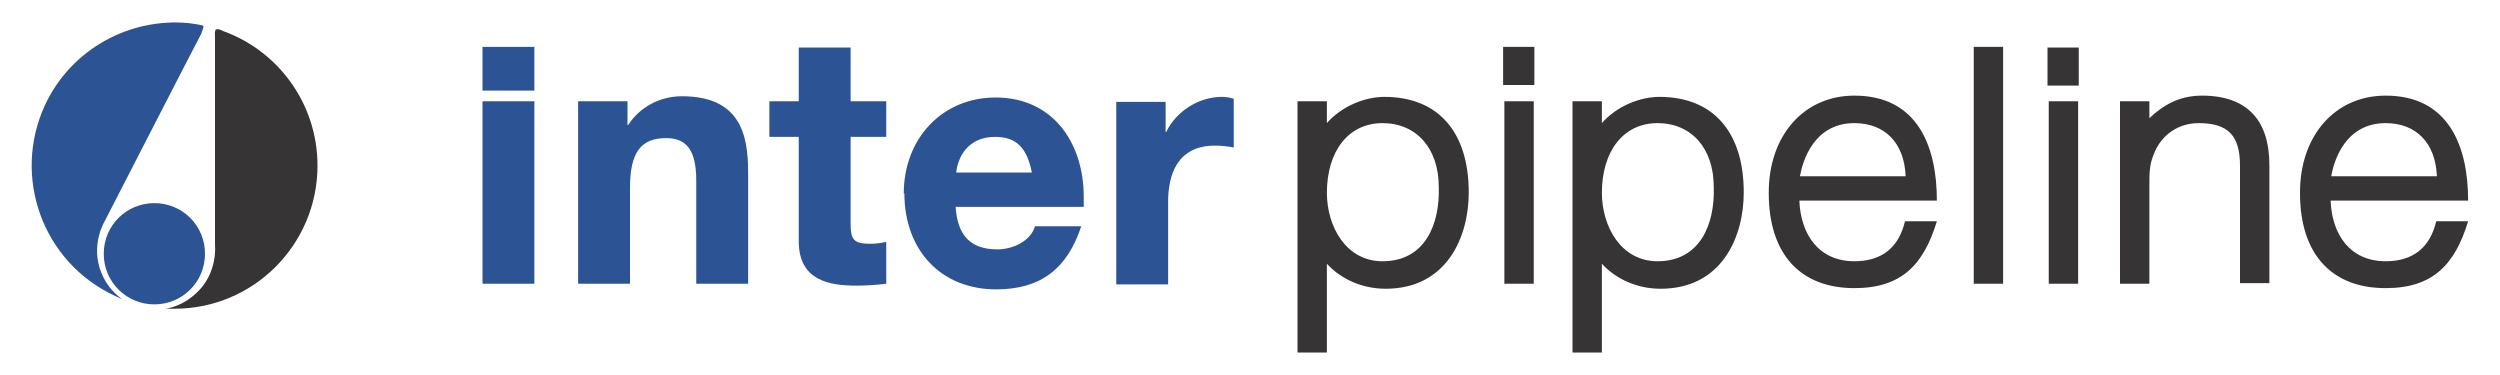
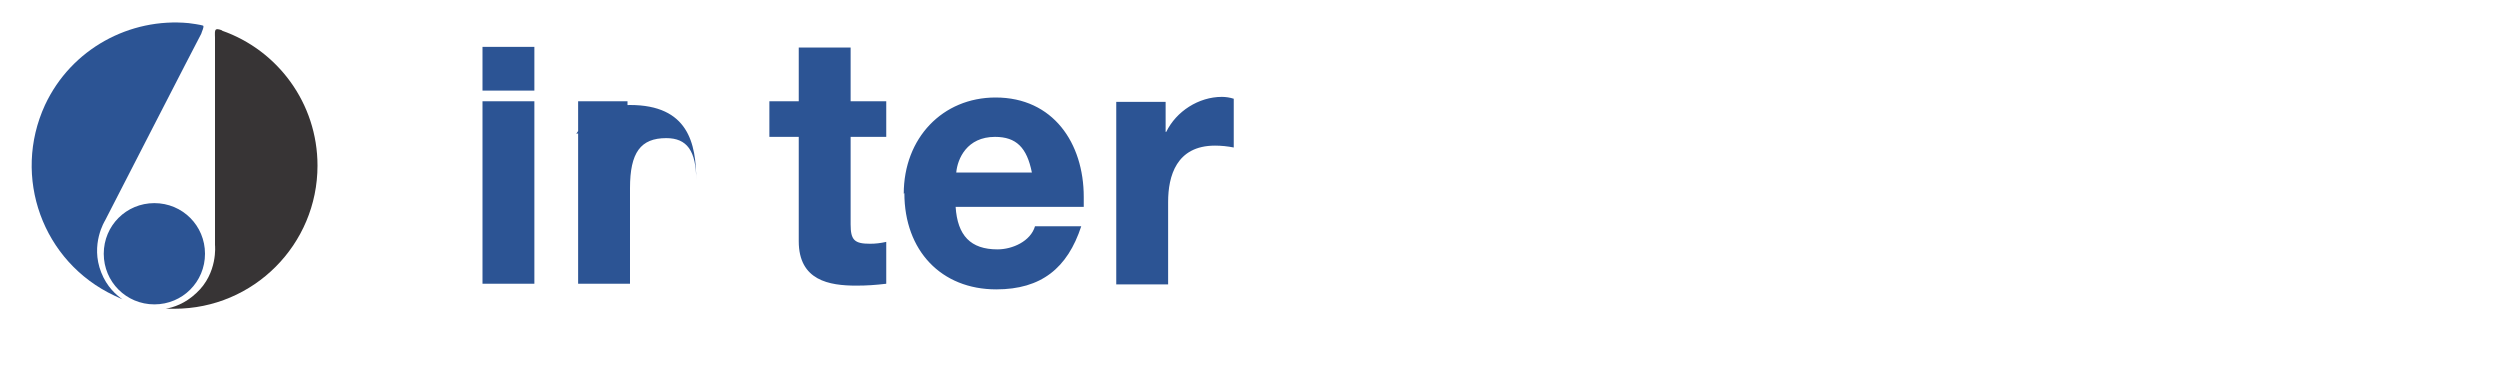
<svg xmlns="http://www.w3.org/2000/svg" width="4000" height="600" viewBox="0 0 4000 600">
  <defs>
    <style type="text/css">    .fil0 {fill:#373435}    .fil1 {fill:#2C5494}  </style>
  </defs>
  <g id="interpipeline-logo">
    <g id="interpipline-logotext">
-       <path id="pipeline" class="fil0" d="M2123 198l0 -36 -47 0 0 402 47 0 0 -142c23,25 57,40 94,40 98,0 133,-83 133,-154 0,-97 -49,-153 -135,-153 -30,0 -68,14 -93,43zm0 111c0,-68 35,-112 89,-112 54,0 90,40 90,102 2,60 -22,119 -90,119 -58,0 -89,-55 -89,-110zm282 -234l0 61 50 0 0 -61 -50 0zm2 87l0 292 47 0 0 -292 -47 0zm156 36l0 -36 -47 0 0 402 47 0 0 -142c23,25 57,40 94,40 98,0 133,-83 133,-154 0,-97 -49,-153 -135,-153 -30,0 -68,14 -93,43zm0 111c0,-68 35,-112 89,-112 54,0 90,40 90,102 2,60 -22,119 -90,119 -58,0 -89,-55 -89,-110zm267 0c0,97 50,152 137,152 76,0 111,-38 132,-107l-51 0c-10,42 -37,64 -81,64 -57,0 -86,-43 -88,-97l220 0c0,-87 -31,-168 -132,-168 -81,0 -137,64 -137,155zm137 -112c49,0 80,32 82,85l-169 0c4,-24 22,-85 87,-85zm191 -122l0 379 47 0 0 -379 -47 0zm118 1l0 61 50 0 0 -61 -50 0zm2 86l0 292 47 0 0 -292 -47 0zm161 29l0 -29 -47 0 0 292 47 0 0 -157c0,-19 0,-34 7,-50 8,-23 32,-50 72,-50 47,0 66,20 66,68l0 188 47 0 0 -189c0,-70 -34,-111 -108,-111 -38,0 -64,17 -85,37zm241 118c0,97 50,152 137,152 76,0 111,-38 132,-107l-51 0c-10,42 -37,64 -81,64 -57,0 -86,-43 -88,-97l220 0c0,-87 -31,-168 -132,-168 -81,0 -137,64 -137,155zm137 -112c49,0 80,32 82,85l-169 0c4,-24 22,-85 87,-85z" />
-       <path id="inter" class="fil1" d="M772 75l0 70 83 0 0 -70 -83 0zm0 87l0 292 83 0 0 -292 -83 0zm232 38l0 -38 -79 0 0 292 83 0 0 -153c0,-57 17,-80 58,-80 33,0 48,20 48,68l0 165 83 0 0 -179c0,-60 -13,-121 -106,-121 -35,0 -67,17 -86,46zm274 -124l0 86 -47 0 0 57 47 0 0 167c0,63 49,71 92,71 17,0 31,-1 48,-3l0 -67c-9,2 -17,3 -26,3 -25,0 -31,-6 -31,-31l0 -140 57 0 0 -57 -57 0 0 -86 -83 0zm169 233c0,92 59,154 147,154 72,0 114,-34 136,-101l-74 0c-7,24 -36,37 -60,37 -43,0 -64,-22 -67,-68l205 0 0 -2c0,-5 0,-9 0,-14 0,-86 -49,-159 -141,-159 -85,0 -147,65 -147,154zm145 -90c34,0 51,17 59,57l-121 0c2,-22 17,-57 62,-57zm273 -8l0 -48 -79 0 0 292 83 0 0 -132c0,-41 13,-90 75,-90 10,0 20,1 30,3l0 -78c-6,-2 -13,-3 -19,-3 -37,0 -73,23 -89,56z" />
+       <path id="inter" class="fil1" d="M772 75l0 70 83 0 0 -70 -83 0zm0 87l0 292 83 0 0 -292 -83 0zm232 38l0 -38 -79 0 0 292 83 0 0 -153c0,-57 17,-80 58,-80 33,0 48,20 48,68c0,-60 -13,-121 -106,-121 -35,0 -67,17 -86,46zm274 -124l0 86 -47 0 0 57 47 0 0 167c0,63 49,71 92,71 17,0 31,-1 48,-3l0 -67c-9,2 -17,3 -26,3 -25,0 -31,-6 -31,-31l0 -140 57 0 0 -57 -57 0 0 -86 -83 0zm169 233c0,92 59,154 147,154 72,0 114,-34 136,-101l-74 0c-7,24 -36,37 -60,37 -43,0 -64,-22 -67,-68l205 0 0 -2c0,-5 0,-9 0,-14 0,-86 -49,-159 -141,-159 -85,0 -147,65 -147,154zm145 -90c34,0 51,17 59,57l-121 0c2,-22 17,-57 62,-57zm273 -8l0 -48 -79 0 0 292 83 0 0 -132c0,-41 13,-90 75,-90 10,0 20,1 30,3l0 -78c-6,-2 -13,-3 -19,-3 -37,0 -73,23 -89,56z" />
    </g>
    <g id="interpipeline-logomark">
      <path id="interpipeline-logomark-right" class="fil0" d="M356 49c-2,-1 -7,-3 -10,-2 -3,1 -2,9 -2,13l0 332c0,0 5,45 -30,77 -18,17 -37,23 -49,25 5,0 10,0 14,0 127,0 229,-103 229,-229 0,-100 -64,-185 -153,-216z" />
      <path id="interpipeline-logomark-left" class="fil1" d="M302 37c2,0 21,3 23,4 2,2 -2,9 -3,13 -2,3 -154,299 -154,299 0,0 -24,38 -6,83 9,23 24,36 34,43 -4,-2 -9,-4 -13,-6 -115,-54 -164,-190 -111,-305 42,-90 136,-140 230,-131zm-136 369c0,-45 36,-81 81,-81 45,0 81,36 81,81 0,45 -36,81 -81,81 -45,0 -81,-36 -81,-81z" />
    </g>
  </g>
</svg>